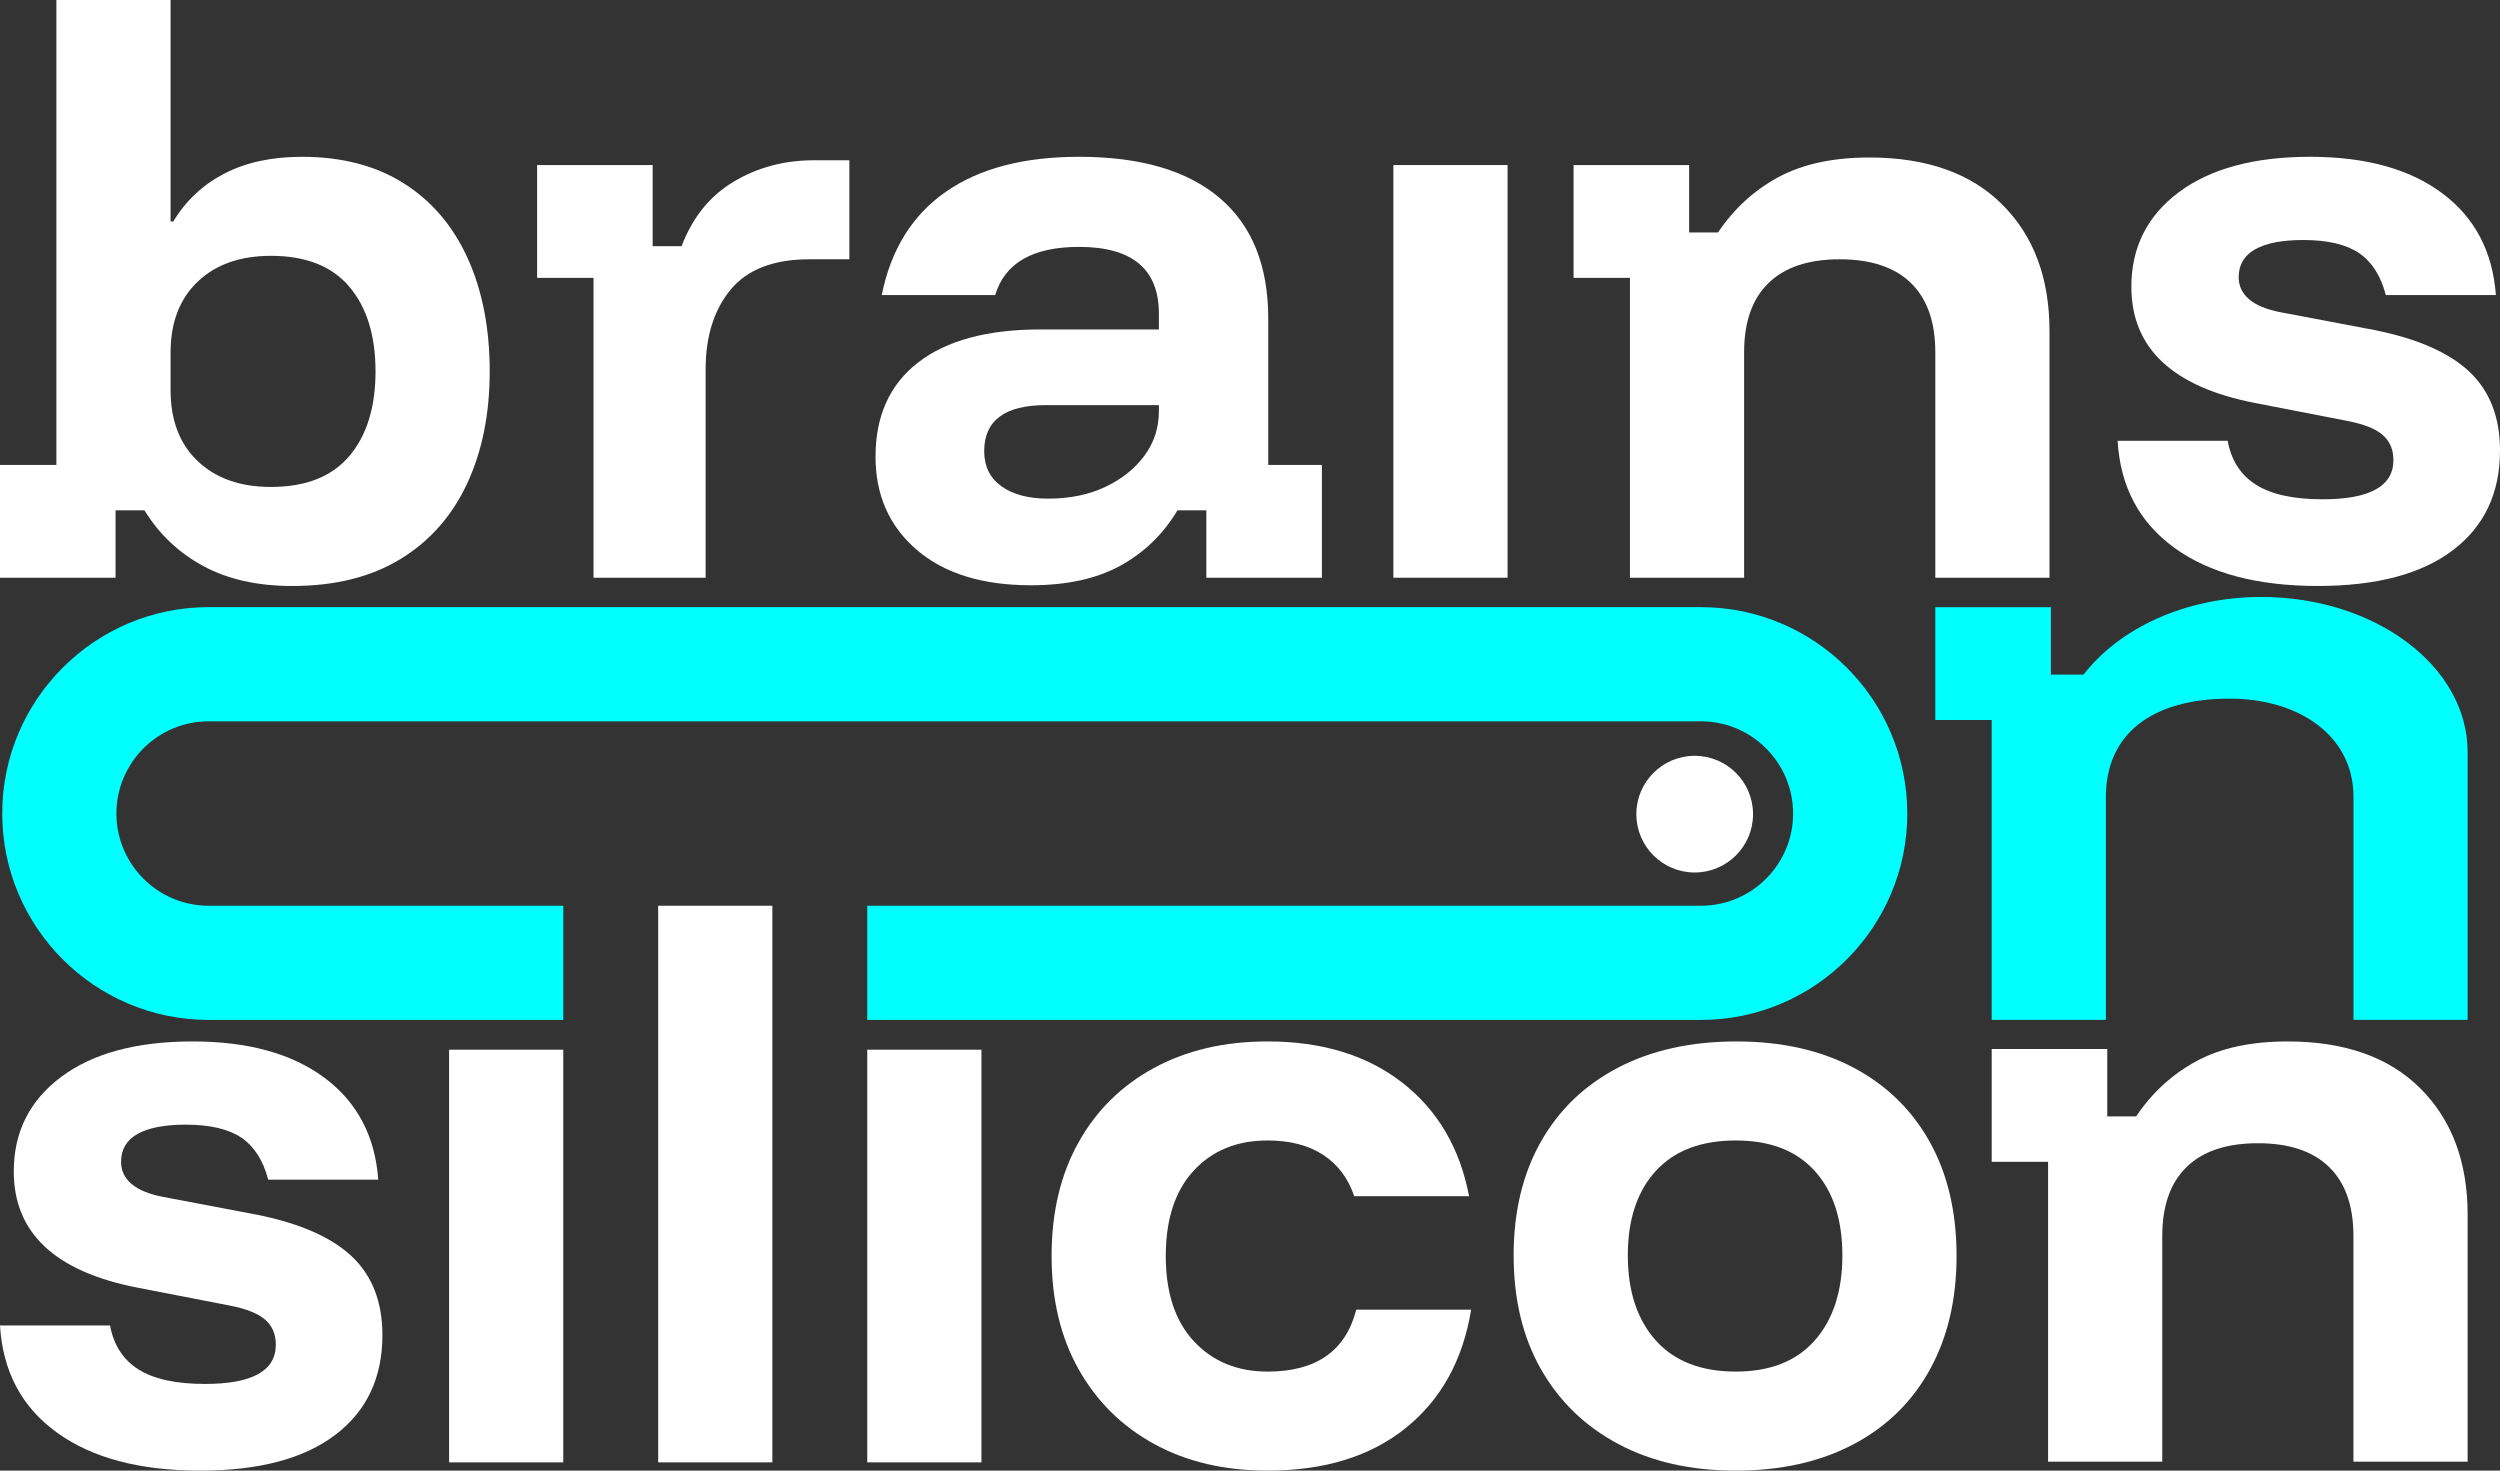
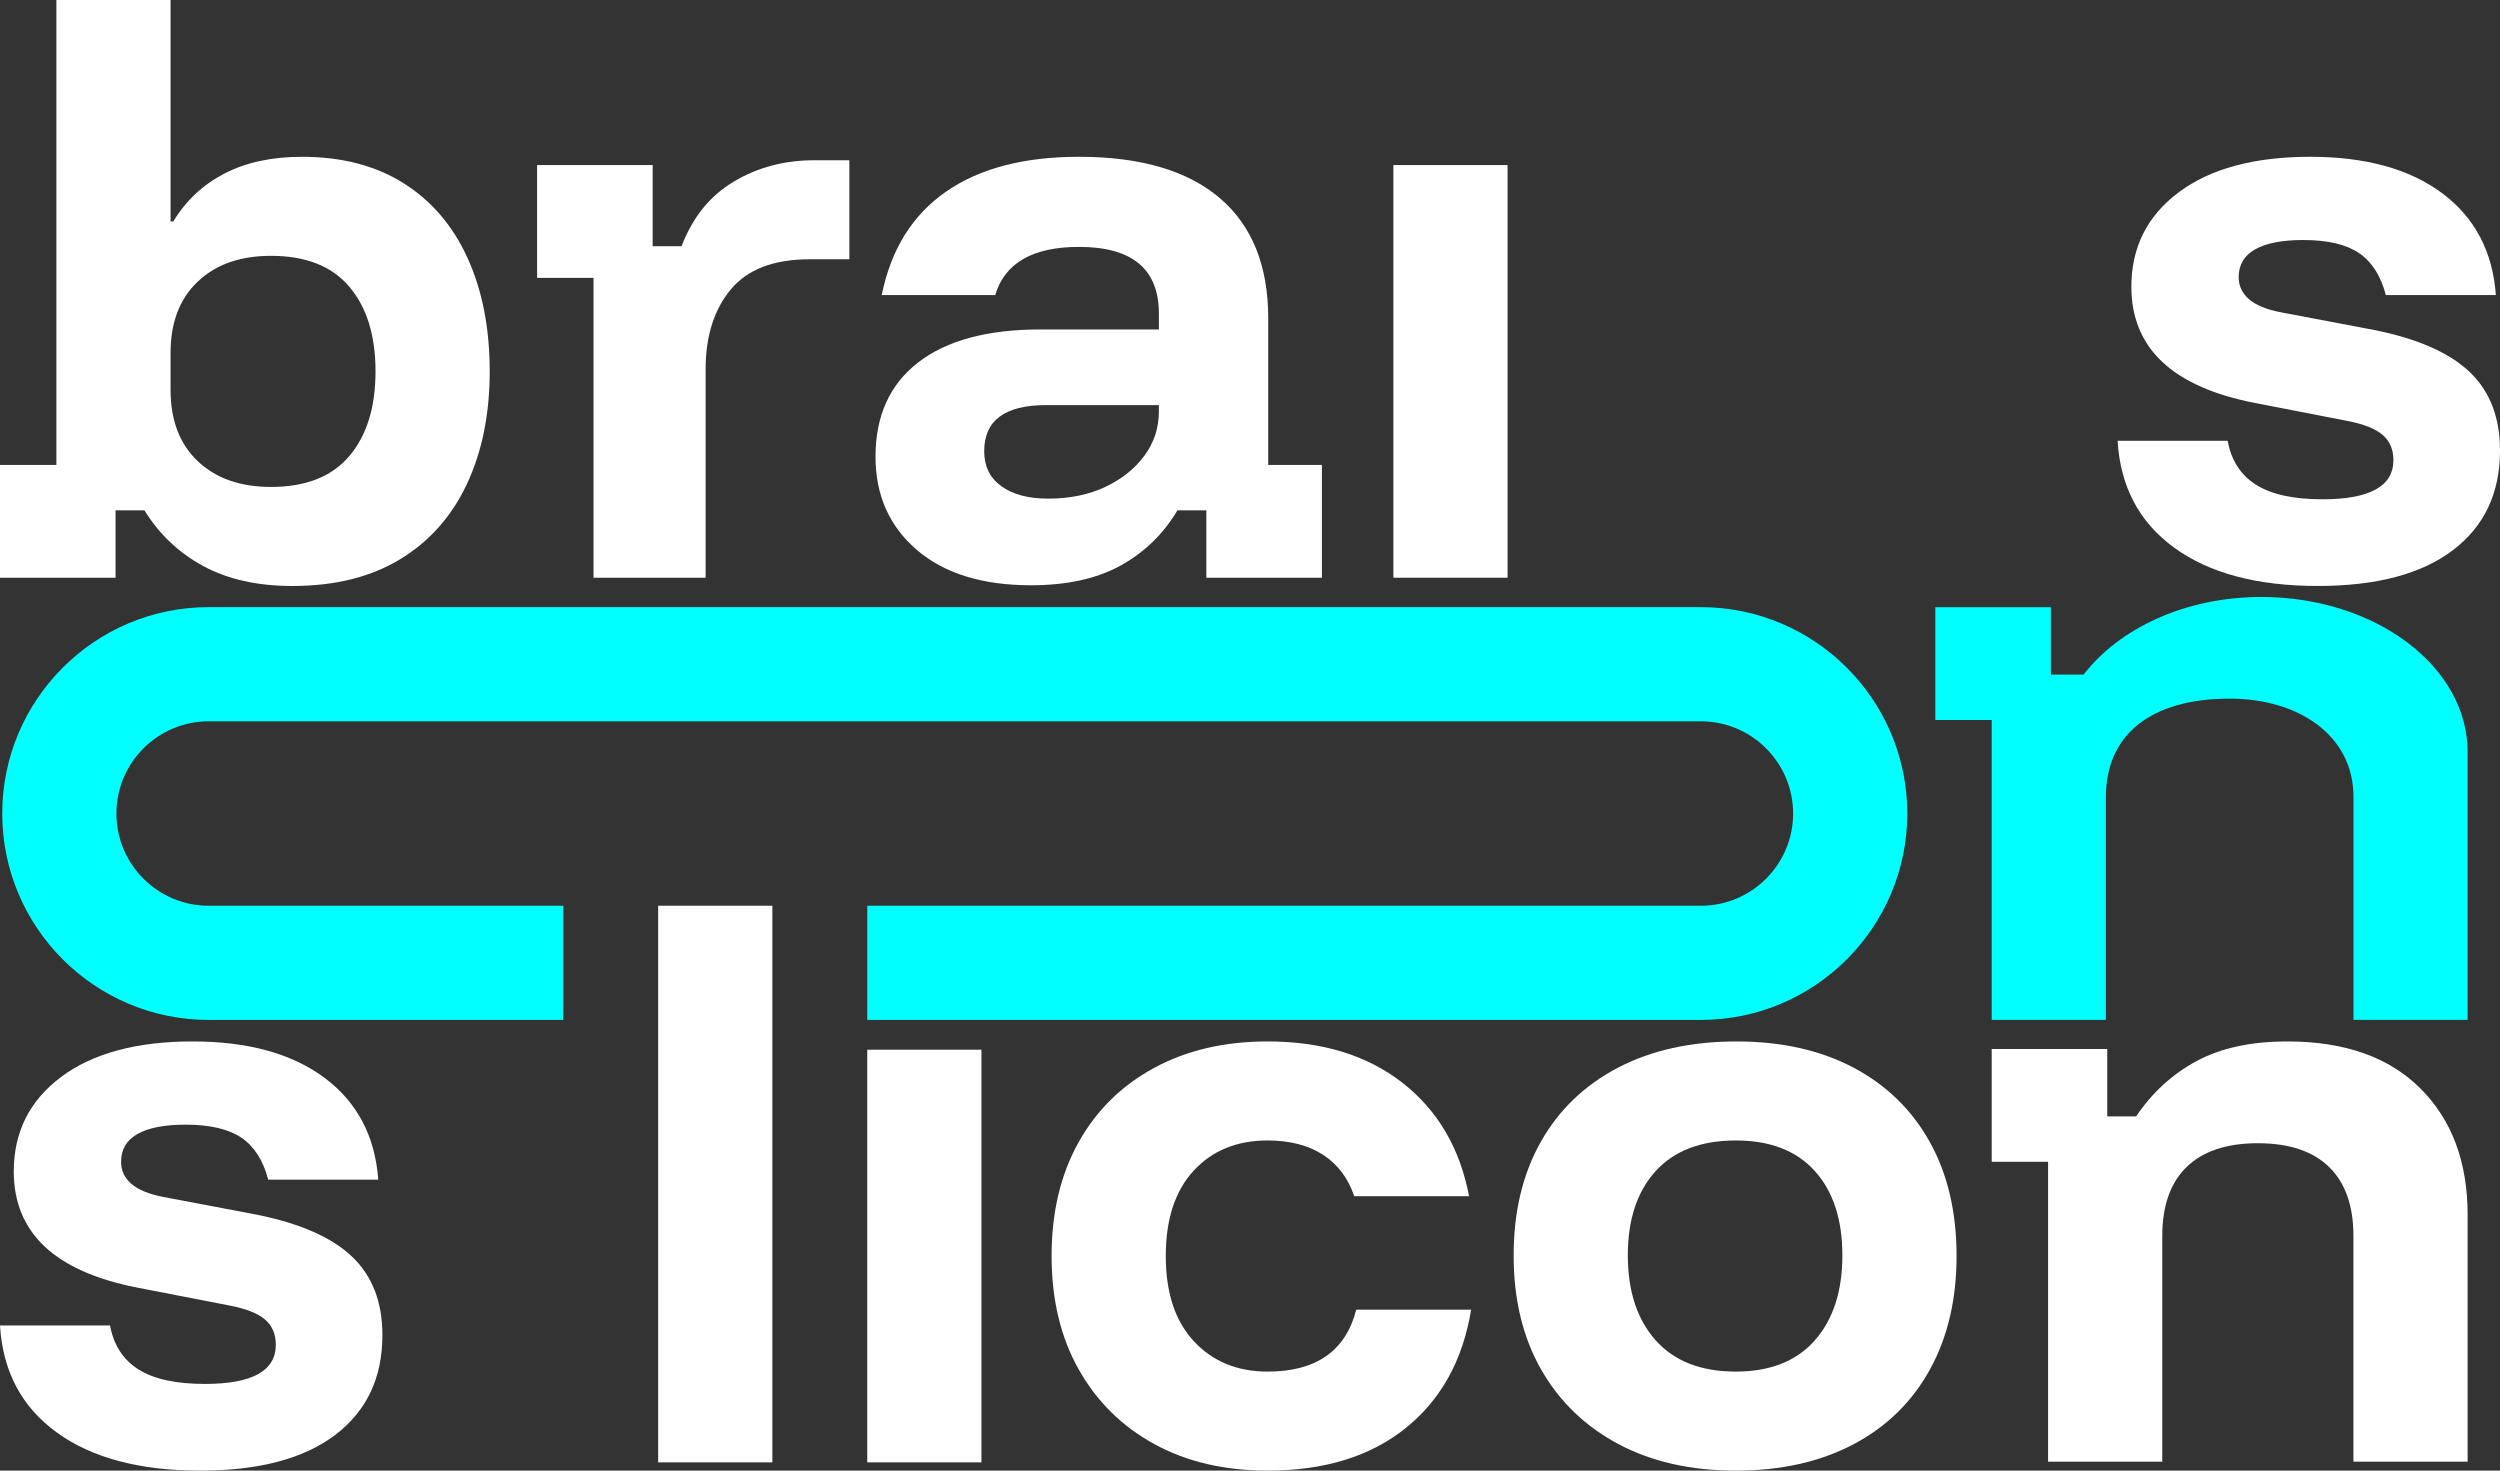
<svg xmlns="http://www.w3.org/2000/svg" id="Ebene_1" data-name="Ebene 1" viewBox="0 0 1835.957 1080">
  <rect x="0" y="0" width="1835.957" height="1080" fill="#333333" stroke="none" />
  <defs>
    <style>
      .cls-1 {
        fill: #fff;
      }

      .cls-2 {
        fill: aqua;
      }
    </style>
  </defs>
-   <circle class="cls-1" cx="1244.556" cy="597.898" r="42.846" />
  <g>
    <path class="cls-1" d="M1777.581,799.418c-23.059-23.059-55.638-34.601-97.737-34.601-26.586,0-48.807,4.784-66.662,14.378-17.855,9.618-32.653,23.158-44.441,40.668h-21.21v-49.497h-84.863v82.841h41.408v220.209h83.852v-165.656c0-22.245,5.968-39.164,17.929-50.78,11.961-11.616,29.373-17.412,52.284-17.412,22.887,0,40.323,5.796,52.259,17.412,11.961,11.616,17.929,28.534,17.929,50.78v165.656h83.852v-181.317c0-38.72-11.542-69.622-34.601-92.681Z" />
    <path class="cls-1" d="M188.913,892.098l-69.202-13.12c-10.432-2.022-18.176-5.228-23.232-9.594-5.056-4.39-7.571-9.766-7.571-16.178,0-9.076,4.045-15.907,12.109-20.445,8.089-4.563,19.878-6.831,35.366-6.831,17.831,0,31.469,3.206,40.915,9.594,9.421,6.412,15.981,16.672,19.68,30.828h80.818c-2.343-31.987-15.488-56.896-39.386-74.751-23.922-17.855-56.255-26.783-96.972-26.783-41.087,0-73.247,8.681-96.479,26.019-23.232,17.338-34.848,40.495-34.848,69.449,0,45.132,30.31,73.567,90.905,85.356l67.698,13.145c12.109,2.343,20.766,5.796,25.994,10.333,5.228,4.563,7.843,10.703,7.843,18.447,0,19.187-17.362,28.781-52.037,28.781-21.21,0-37.462-3.527-48.733-10.605-11.295-7.078-18.275-17.831-20.963-32.332H0c2.022,33.689,15.907,59.855,41.679,78.549,25.747,18.694,60.866,28.041,105.308,28.041,43.085,0,76.182-8.755,99.241-26.265,23.059-17.51,34.601-41.926,34.601-73.247,0-24.243-7.399-43.43-22.221-57.586-14.822-14.131-38.054-24.391-69.696-30.803Z" />
-     <rect class="cls-1" x="329.808" y="770.883" width="83.852" height="303.05" />
    <rect class="cls-1" x="483.355" y="665.153" width="83.852" height="408.78" />
    <rect class="cls-1" x="636.903" y="770.883" width="83.852" height="303.05" />
    <path class="cls-1" d="M930.877,1007.271c-22.245,0-40.249-7.423-54.06-22.221-13.811-14.822-20.692-35.711-20.692-62.642s6.807-47.82,20.445-62.642c13.638-14.797,31.74-22.221,54.306-22.221,16.474,0,30.113,3.551,40.89,10.605,10.777,7.078,18.349,17.19,22.739,30.31h84.345c-6.733-35.341-23.059-63.135-48.979-83.334-25.945-20.198-58.943-30.31-98.994-30.31-31.666,0-59.436,6.486-83.358,19.459-23.898,12.948-42.419,31.222-55.539,54.8-13.145,23.577-19.705,51.347-19.705,83.334s6.634,59.781,19.952,83.334c13.293,23.577,31.814,41.852,55.564,54.8,23.725,12.972,51.421,19.459,83.087,19.459,41.729,0,75.59-10.432,101.51-31.321,25.92-20.864,41.926-49.818,47.993-86.885h-84.37c-7.744,30.31-29.447,45.477-65.133,45.477Z" />
    <path class="cls-1" d="M1361.097,784.004c-24.243-12.775-52.876-19.187-85.874-19.187-33.319,0-62.297,6.412-86.86,19.187-24.588,12.824-43.529,31-56.822,54.553-13.318,23.577-19.952,51.371-19.952,83.358,0,32.308,6.733,60.275,20.198,83.827,13.466,23.577,32.406,41.852,56.822,54.8,24.416,12.972,53.122,19.459,86.121,19.459s61.705-6.388,86.121-19.187c24.391-12.8,43.184-31.074,56.304-54.824,13.145-23.725,19.705-51.593,19.705-83.58,0-32.332-6.56-60.275-19.705-83.852-13.12-23.552-31.814-41.729-56.057-54.553ZM1332.81,984.286c-13.466,15.315-32.825,22.985-58.08,22.985-25.599,0-45.206-7.67-58.844-22.985-13.638-15.315-20.445-36.13-20.445-62.371,0-26.265,6.807-46.908,20.445-61.878,13.638-14.995,33.245-22.492,58.844-22.492,25.254,0,44.614,7.497,58.08,22.492,13.466,14.97,20.198,35.612,20.198,61.878,0,26.241-6.733,47.056-20.198,62.371Z" />
  </g>
  <g>
    <path class="cls-1" d="M296.49,134.607c-20.544-12.972-45.453-19.459-74.751-19.459-22.221,0-41.26,4.143-57.093,12.38-15.809,8.262-28.263,19.952-37.363,35.094h-2.022V0H41.408v341.424H0v82.841h84.863v-49.497h21.21c10.777,17.51,25.155,31.148,43.184,40.915,18.003,9.766,39.805,14.649,65.404,14.649,31.321,0,57.734-6.56,79.289-19.705,21.555-13.12,37.881-31.568,49.004-55.317,11.098-23.725,16.672-51.248,16.672-82.569,0-31.642-5.401-59.337-16.178-83.087s-26.438-42.098-46.957-55.046ZM256.586,334.864c-12.8,15.143-31.987,22.739-57.586,22.739-22.566,0-40.495-6.314-53.788-18.941-13.318-12.627-19.952-30.063-19.952-52.284v-27.276c0-22.221,6.634-39.657,19.952-52.284,13.293-12.627,31.222-18.941,53.788-18.941,25.599,0,44.787,7.596,57.586,22.739,12.8,15.143,19.187,35.859,19.187,62.124s-6.388,46.982-19.187,62.124Z" />
    <path class="cls-1" d="M538.919,133.349c-17.535,10.432-30.31,26.241-38.399,47.475h-21.21v-59.609h-84.863v82.841h41.433v220.209h82.323v-153.029c0-24.243,6.141-43.775,18.423-58.598,12.306-14.822,31.568-22.221,57.833-22.221h29.299v-72.729h-25.747c-21.9,0-41.605,5.204-59.091,15.661Z" />
    <path class="cls-1" d="M931.37,233.847c0-38.72-11.863-68.191-35.588-88.389-23.75-20.198-58.178-30.31-103.31-30.31-40.742,0-73.395,8.582-97.983,25.772-24.588,17.165-40.224,42.419-46.957,75.762h83.334c7.078-23.577,27.597-35.366,61.606-35.366,39.065,0,58.598,16.351,58.598,49.004v11.616h-86.86c-39.065,0-69.054,8.065-89.919,24.243-20.889,16.154-31.321,39.213-31.321,69.202,0,28.263,10.112,51.1,30.31,68.438,20.198,17.338,48.141,25.994,83.852,25.994,26.265,0,48.141-4.784,65.651-14.378,17.51-9.618,31.494-23.158,41.926-40.668h21.21v49.497h84.863v-82.841h-39.41v-107.577ZM851.07,302.039c0,12.109-3.527,22.985-10.605,32.579s-16.672,17.264-28.781,22.985c-12.134,5.722-26.117,8.582-41.926,8.582-14.477,0-25.945-3.033-34.355-9.1-8.41-6.067-12.627-14.649-12.627-25.747,0-22.566,15.167-33.837,45.453-33.837h82.841v4.538Z" />
    <rect class="cls-1" x="1023.286" y="121.215" width="83.852" height="303.05" />
-     <path class="cls-1" d="M1372.775,115.666c-26.586,0-48.807,4.784-66.662,14.378-17.855,9.618-32.653,23.158-44.441,40.668h-21.21v-49.497h-84.863v82.841h41.408v220.209h83.852v-165.656c0-22.245,5.968-39.164,17.929-50.78,11.961-11.616,29.373-17.412,52.284-17.412,22.887,0,40.323,5.796,52.259,17.412,11.961,11.616,17.929,28.534,17.929,50.78v165.656h83.852v-181.317c0-38.72-11.542-69.622-34.601-92.681-23.059-23.059-55.638-34.601-97.737-34.601Z" />
    <path class="cls-1" d="M1813.736,273.233c-14.822-14.131-38.054-24.391-69.696-30.803l-69.202-13.12c-10.432-2.022-18.176-5.228-23.232-9.594-5.056-4.39-7.571-9.766-7.571-16.178,0-9.076,4.045-15.907,12.109-20.445,8.089-4.563,19.878-6.831,35.366-6.831,17.831,0,31.469,3.206,40.915,9.594,9.421,6.412,15.981,16.672,19.68,30.828h80.818c-2.343-31.987-15.488-56.896-39.386-74.751-23.922-17.855-56.255-26.783-96.972-26.783-41.087,0-73.247,8.681-96.479,26.019-23.232,17.338-34.848,40.495-34.848,69.449,0,45.132,30.31,73.567,90.905,85.356l67.698,13.145c12.109,2.343,20.766,5.796,25.994,10.333,5.228,4.563,7.843,10.703,7.843,18.447,0,19.187-17.362,28.781-52.037,28.781-21.21,0-37.462-3.527-48.733-10.605-11.295-7.078-18.275-17.831-20.963-32.332h-80.818c2.022,33.689,15.907,59.855,41.679,78.549,25.747,18.694,60.866,28.041,105.308,28.041,43.085,0,76.182-8.755,99.241-26.265,23.059-17.51,34.601-41.926,34.601-73.247,0-24.243-7.399-43.43-22.221-57.586Z" />
  </g>
  <g>
    <path class="cls-2" d="M1249.106,445.869H153.214c-83.556,0-151.574,67.994-151.574,151.574s68.018,151.574,151.574,151.574h260.446v-83.852H153.214c-37.339,0-67.723-30.384-67.723-67.723s30.384-67.723,67.723-67.723h1095.892c37.339,0,67.723,30.384,67.723,67.723s-30.384,67.723-67.723,67.723h-612.203v83.852h612.203c83.556,0,151.574-67.994,151.574-151.574s-68.018-151.574-151.574-151.574Z" />
    <path class="cls-2" d="M1660.694,438.405c-55.983,0-104.315,23.075-130.543,57.01h-24.027v-49.497h-84.863v82.841h41.408v220.209h83.852v-163.73c0-45.517,32.875-72.174,90.917-72.174,50.212,0,90.924,26.657,90.924,72.174v163.73h83.821v-196.697c0-62.889-67.821-113.866-151.488-113.866Z" />
  </g>
</svg>